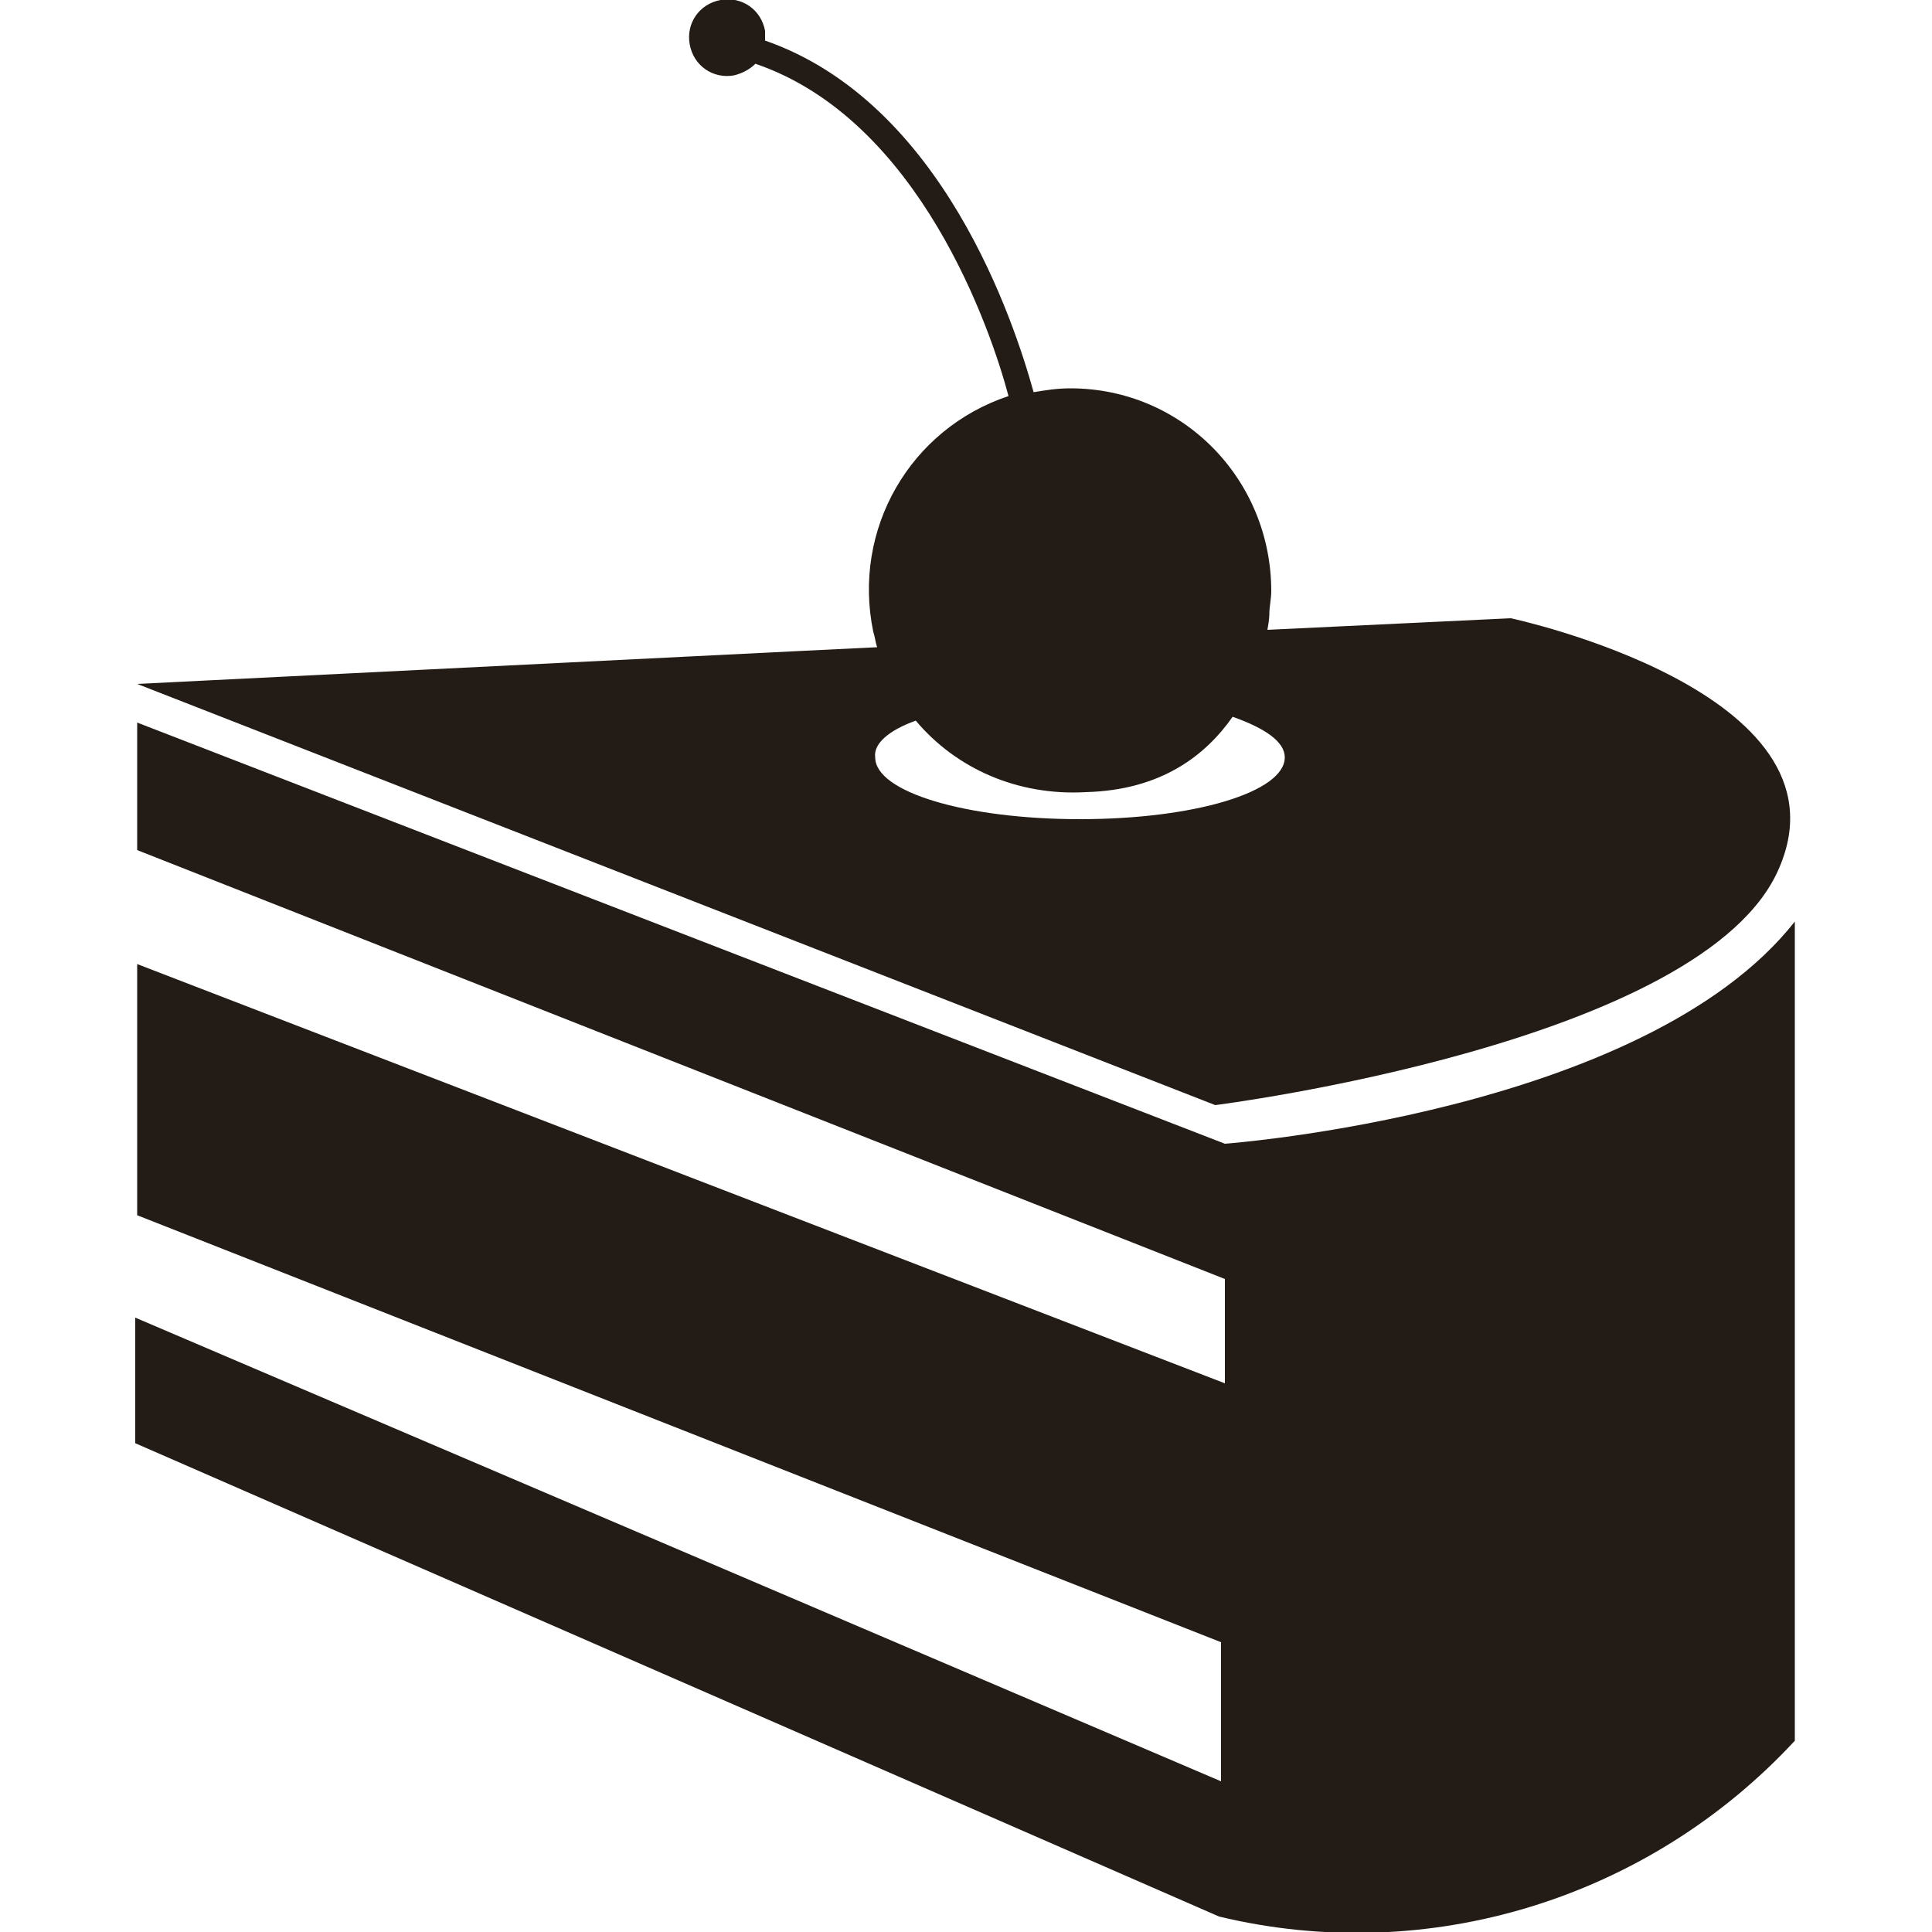
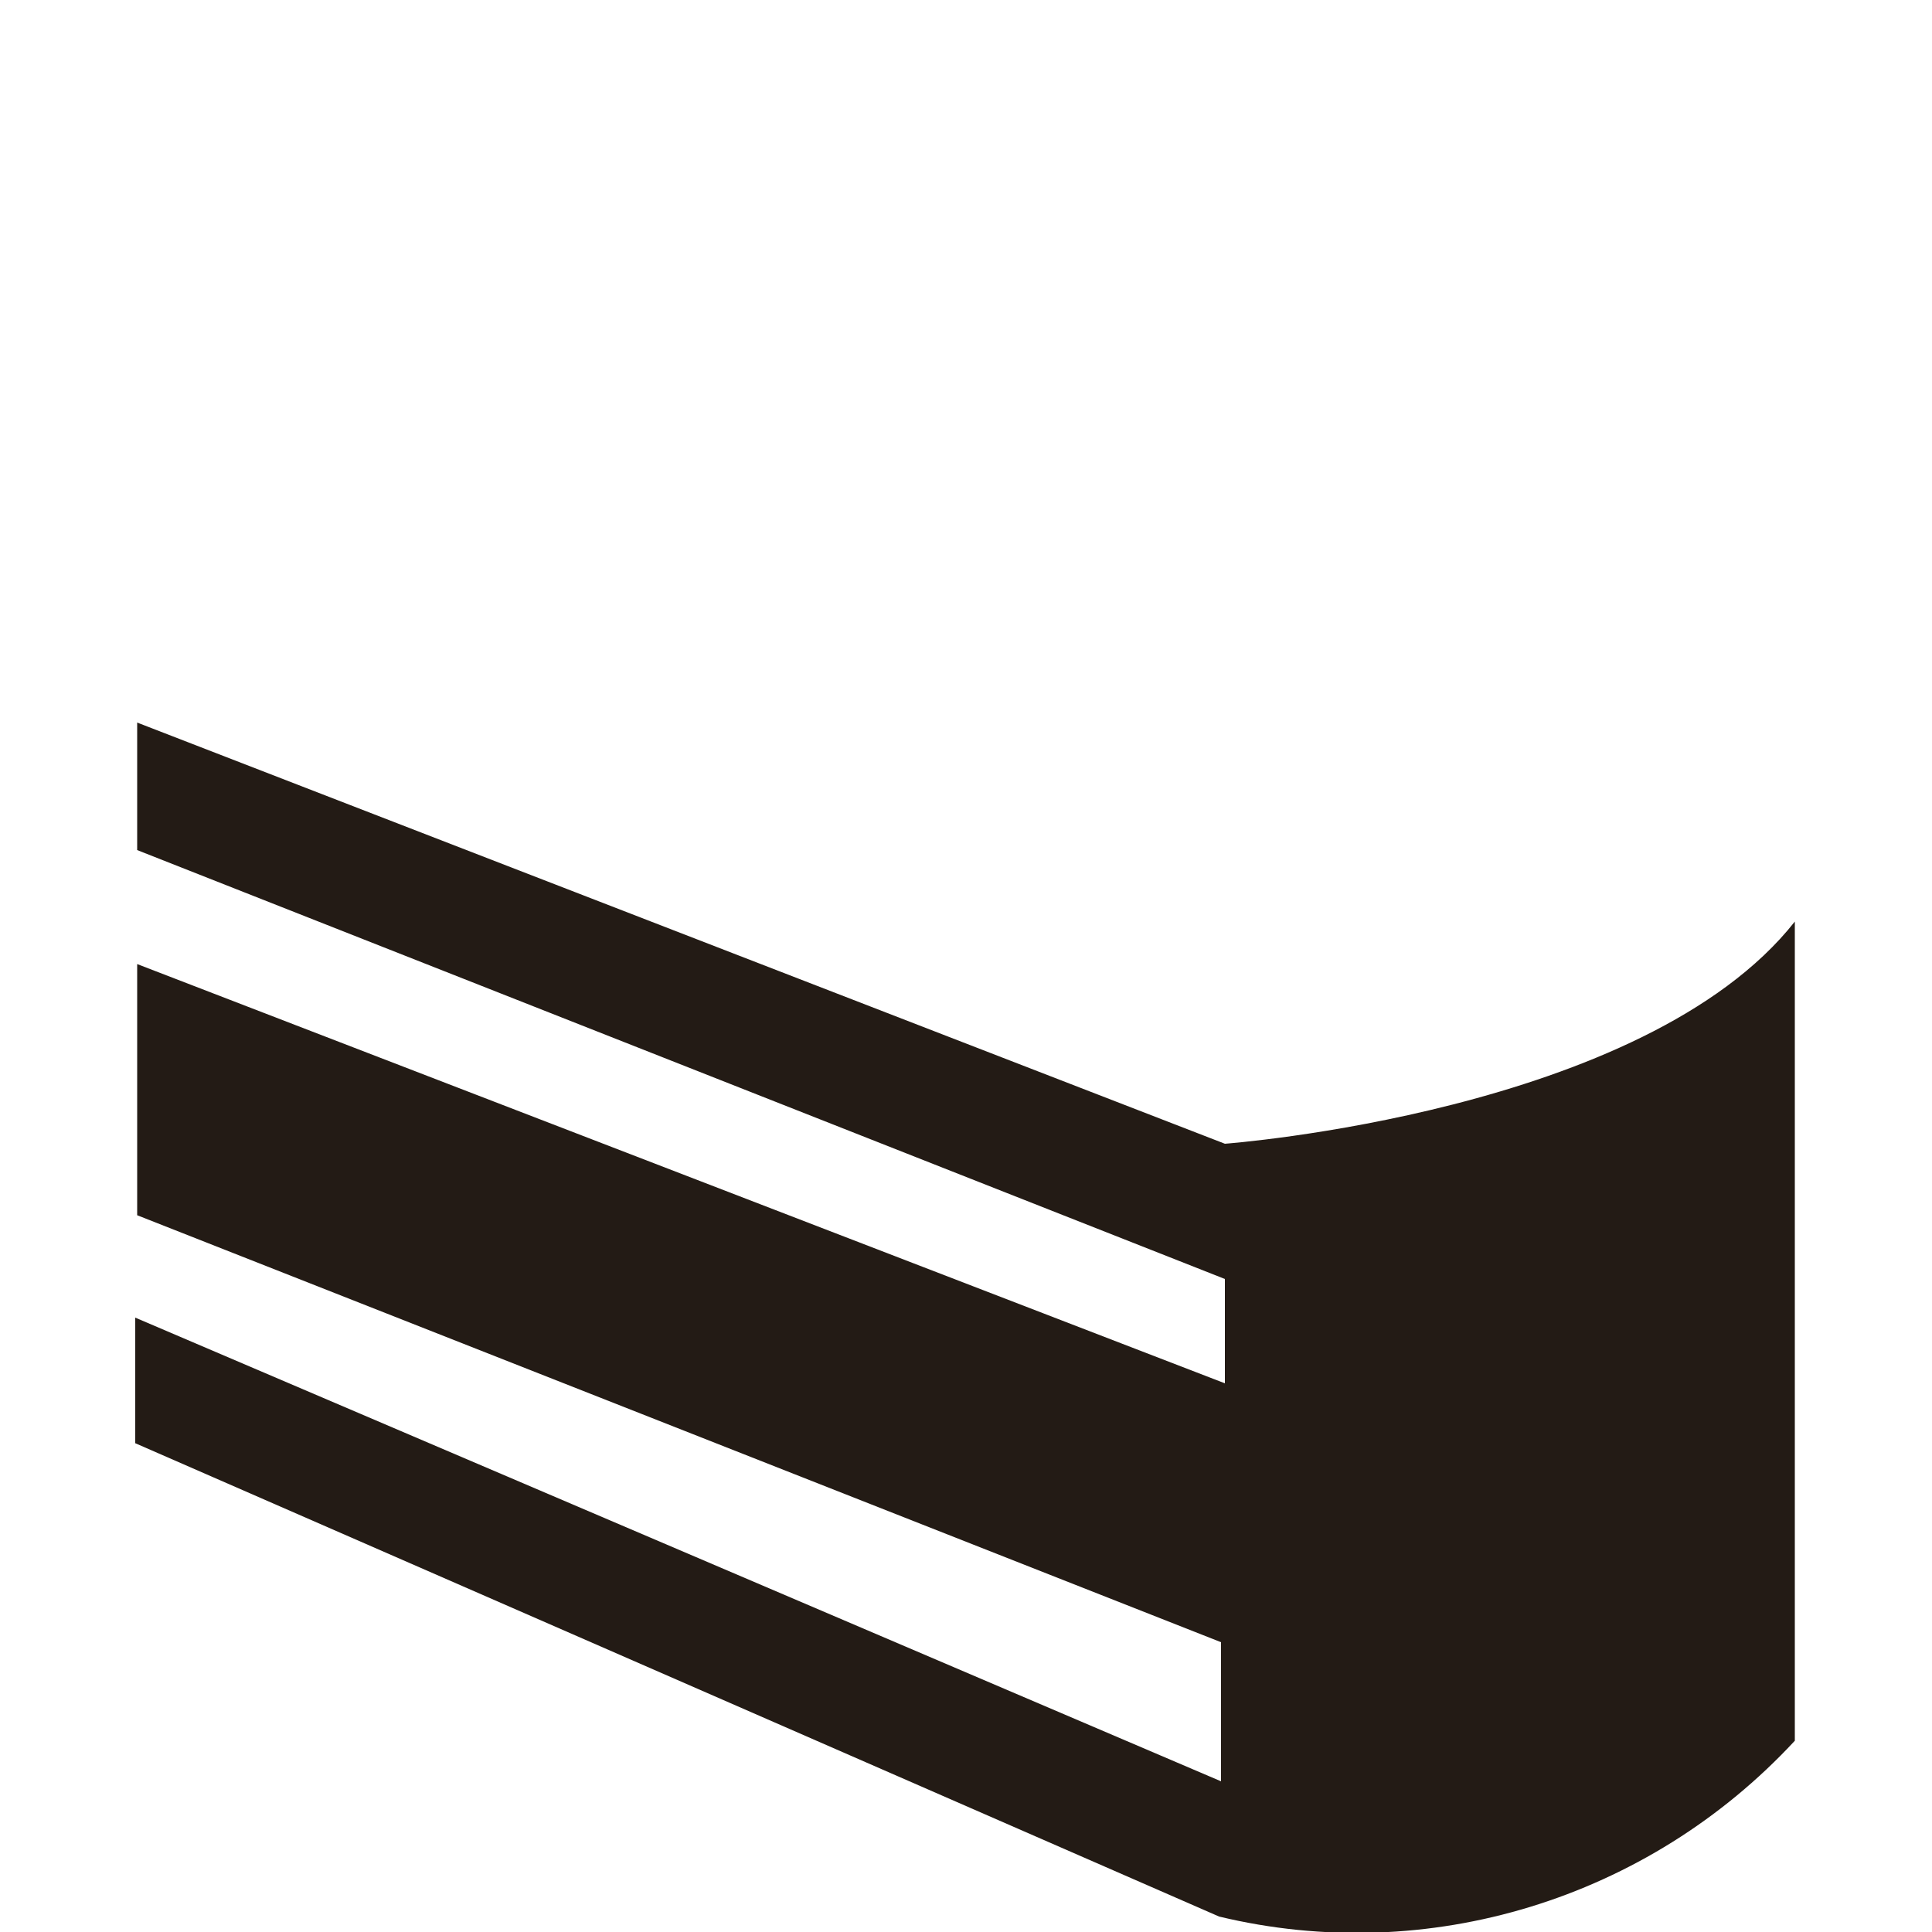
<svg xmlns="http://www.w3.org/2000/svg" version="1.1" id="Livello_1" x="0px" y="0px" viewBox="0 0 100 100" style="enable-background:new 0 0 100 100;" xml:space="preserve">
  <style type="text/css">
	.st0{fill:#231B15;}
</style>
  <g>
-     <path class="st0" d="M7.1,35.4l55.8,21.8c0,0,25.4-3.2,29.2-12.3C96,35.8,78.2,32,78.2,32l-12.6,0.6c0.1-0.5,0.1-0.8,0.1-0.8   c0-0.4,0.1-0.8,0.1-1.2c0-5.8-4.6-10.5-10.4-10.5c-0.7,0-1.3,0.1-1.9,0.2c-1-3.6-4.7-15-13.9-18.2c0-0.2,0-0.3,0-0.5   c-0.2-1.1-1.2-1.8-2.3-1.6s-1.8,1.2-1.6,2.3s1.2,1.8,2.3,1.6l0,0c0.4-0.1,0.8-0.3,1.1-0.6c8.5,2.9,12.2,13.8,13.1,17.2   c-5.1,1.7-8.1,6.9-7,12.2c0.1,0.3,0.1,0.5,0.2,0.8l-4.1,0.2L7.1,35.4z M47.4,37.3c2.1,2.5,5.3,3.9,8.8,3.7c3.9-0.1,6.2-1.9,7.6-3.9   c1.7,0.6,2.7,1.3,2.7,2.1c0,1.8-4.7,3.2-10.6,3.2S45.3,41,45.3,39.2C45.2,38.5,46,37.8,47.4,37.3z" />
    <path class="st0" d="M63.4,59.2L63.4,59.2L7.1,37.4V44l56.3,22.2v5.4L7.1,49.9v13L63.2,85v7.2L7,68.2v6.5l56.1,24.5   c10.8,2.6,22.2-0.9,29.8-9.1V47.7C85.1,57.6,63.4,59.2,63.4,59.2z" />
  </g>
</svg>